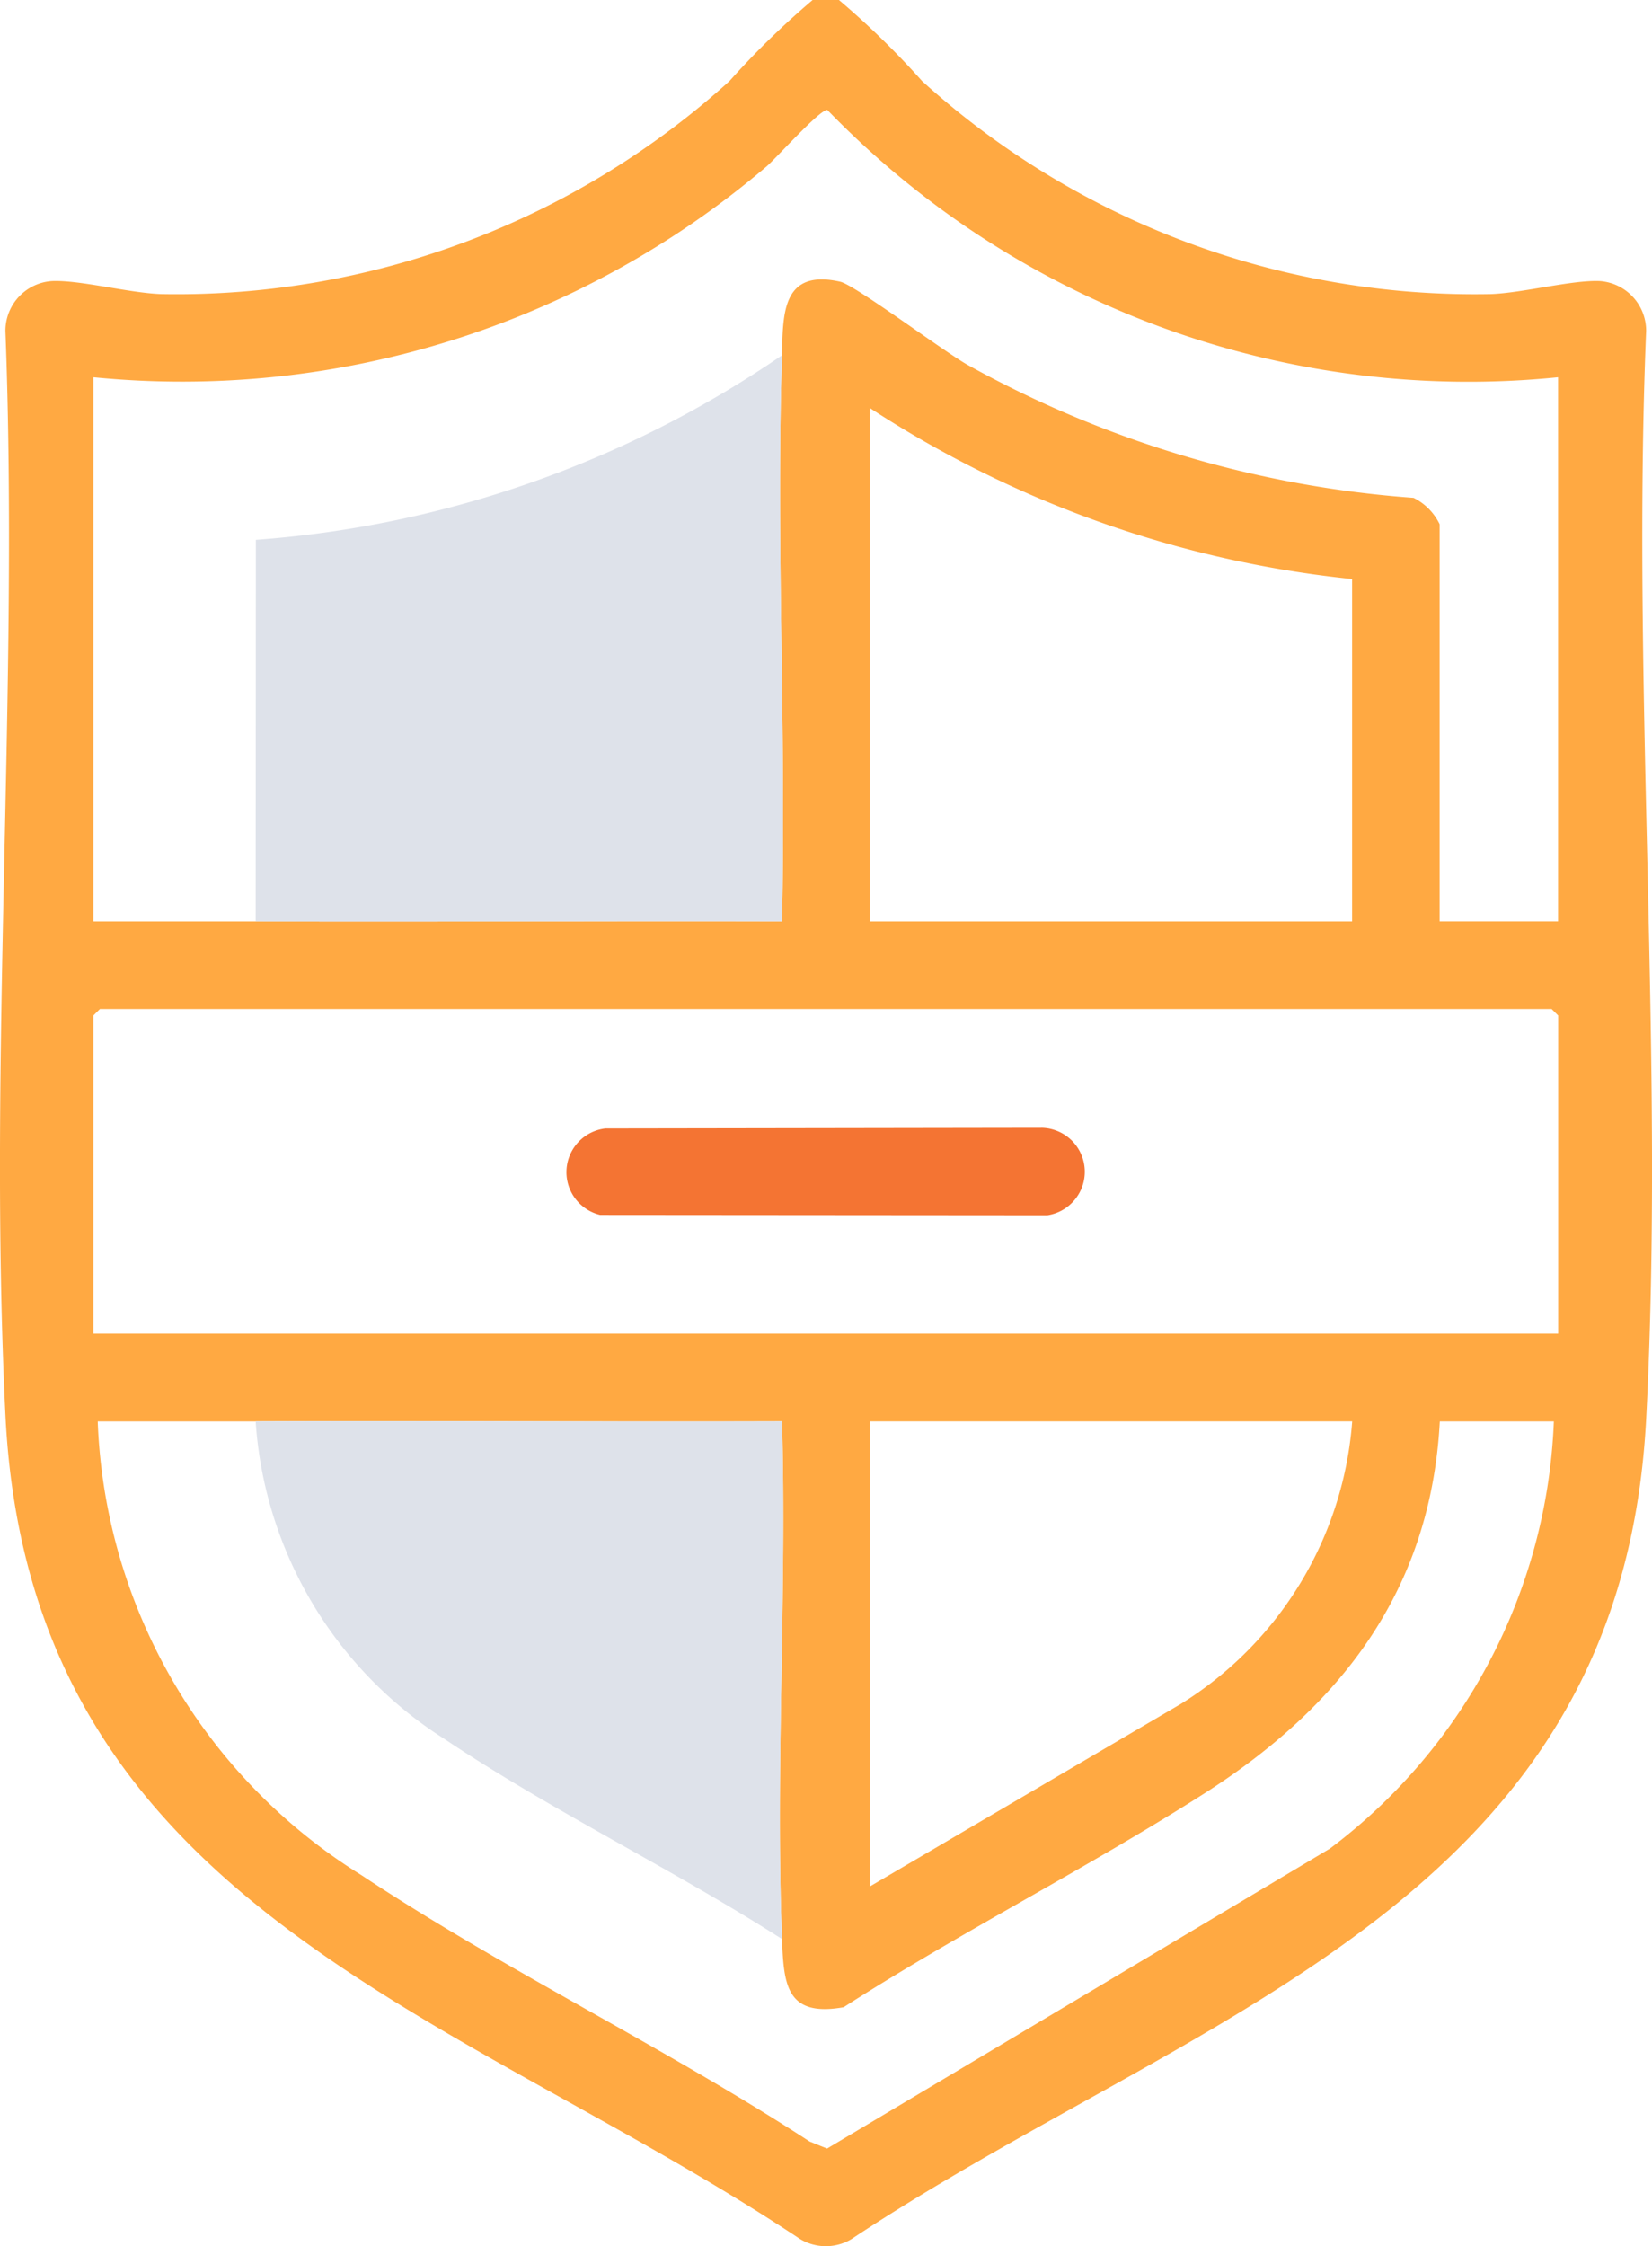
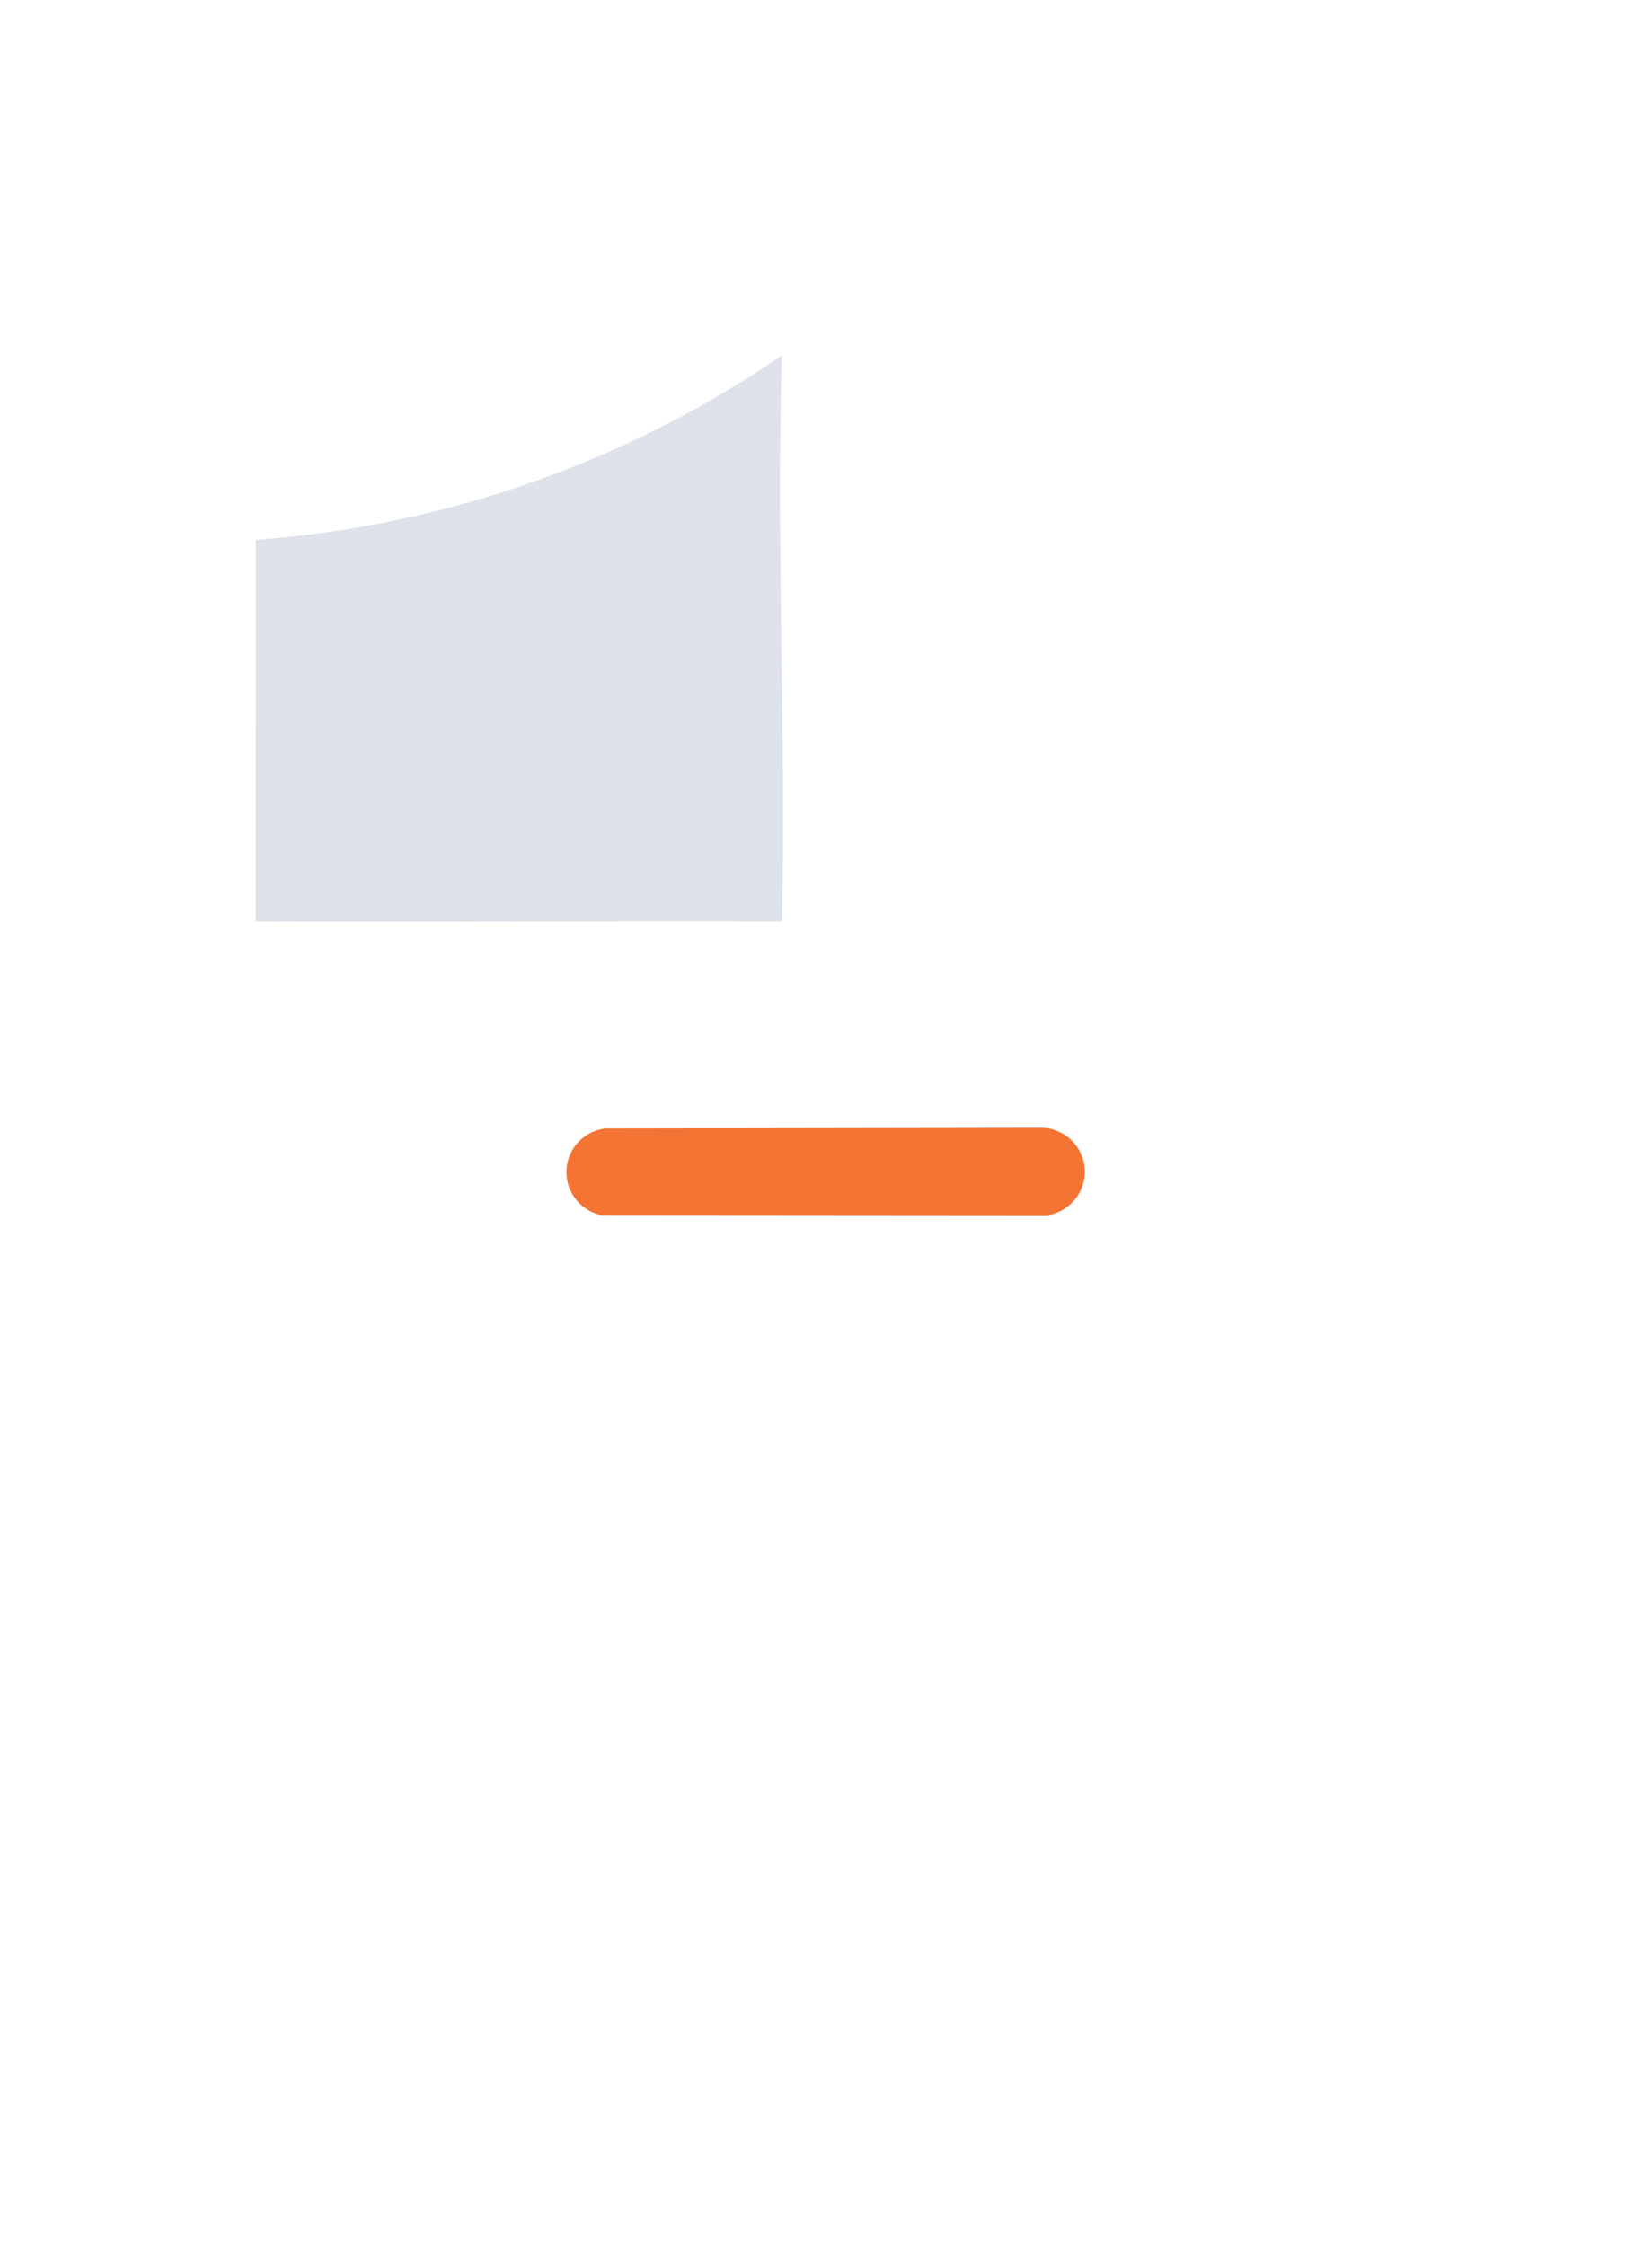
<svg xmlns="http://www.w3.org/2000/svg" width="38.015" height="51.674" viewBox="0 0 38.015 51.674">
  <defs>
    <clipPath id="a">
      <rect width="38.015" height="51.674" fill="none" />
    </clipPath>
  </defs>
  <g clip-path="url(#a)">
-     <path d="M19.305,0a19.126,19.126,0,0,1,1.916,1.868A18.937,18.937,0,0,0,34.3,6.766c.732-.024,1.87-.327,2.511-.3A1.146,1.146,0,0,1,37.88,7.615c-.338,8.247.432,16.829,0,25.038-.59,11.2-10.4,13.625-18.283,18.856a1.147,1.147,0,0,1-1.187,0C10.466,46.225.678,43.857.125,32.552c-.4-8.194.314-16.71,0-24.938A1.146,1.146,0,0,1,1.2,6.466c.641-.027,1.779.276,2.511.3a18.962,18.962,0,0,0,13.075-4.9A19.17,19.17,0,0,1,18.7,0ZM17.993,8.175c.029-.916-.02-2,1.342-1.694.341.078,2.358,1.587,2.93,1.913a24.825,24.825,0,0,0,10.263,3.059,1.314,1.314,0,0,1,.6.607v9.133h2.725V8.679A20.534,20.534,0,0,1,19.039,2.53c-.16-.028-1.179,1.111-1.4,1.3A20.746,20.746,0,0,1,2.149,8.679V21.194c1.243,0,2.491,0,3.734,0,4.035.015,8.076-.012,12.111,0,.1-4.332-.139-8.69,0-13.02m13.12,5.147a24.949,24.949,0,0,1-11.1-3.936V21.194h11.1ZM35.856,30.68V23.363l-.151-.151H2.3l-.151.151V30.68ZM5.883,32.7c-1.21,0-2.424,0-3.634,0A12.841,12.841,0,0,0,8.313,43.136c3.291,2.183,7,3.969,10.319,6.132l.4.161L30.6,42.53A12.917,12.917,0,0,0,35.756,32.7H33.132c-.206,3.876-2.269,6.55-5.419,8.559-2.7,1.723-5.6,3.184-8.3,4.918-1.327.236-1.378-.534-1.418-1.569-.153-3.934.114-7.965,0-11.909-4.036.013-8.076-.016-12.111,0m25.231,0h-11.1V43.4l7.157-4.2a8.394,8.394,0,0,0,3.944-6.5" transform="translate(0)" fill="#ffa942" />
    <path d="M55.743,60.631c-.138,4.329.1,8.688,0,13.019-4.035-.012-8.076.015-12.111,0l.005-8.775a24.557,24.557,0,0,0,12.105-4.244" transform="translate(-37.749 -52.456)" fill="#dee2ea" />
-     <path d="M43.633,242.494c4.035-.016,8.076.012,12.111,0,.113,3.944-.153,7.976,0,11.909-2.5-1.6-5.3-2.95-7.763-4.6a9.392,9.392,0,0,1-4.348-7.308" transform="translate(-37.75 -209.795)" fill="#dee2ea" />
    <path d="M97.578,192.457l10.059-.015a1.012,1.012,0,0,1,.112,2.012l-10.291-.008a1.012,1.012,0,0,1,.119-1.989" transform="translate(-83.648 -166.496)" fill="#f47433" />
  </g>
</svg>